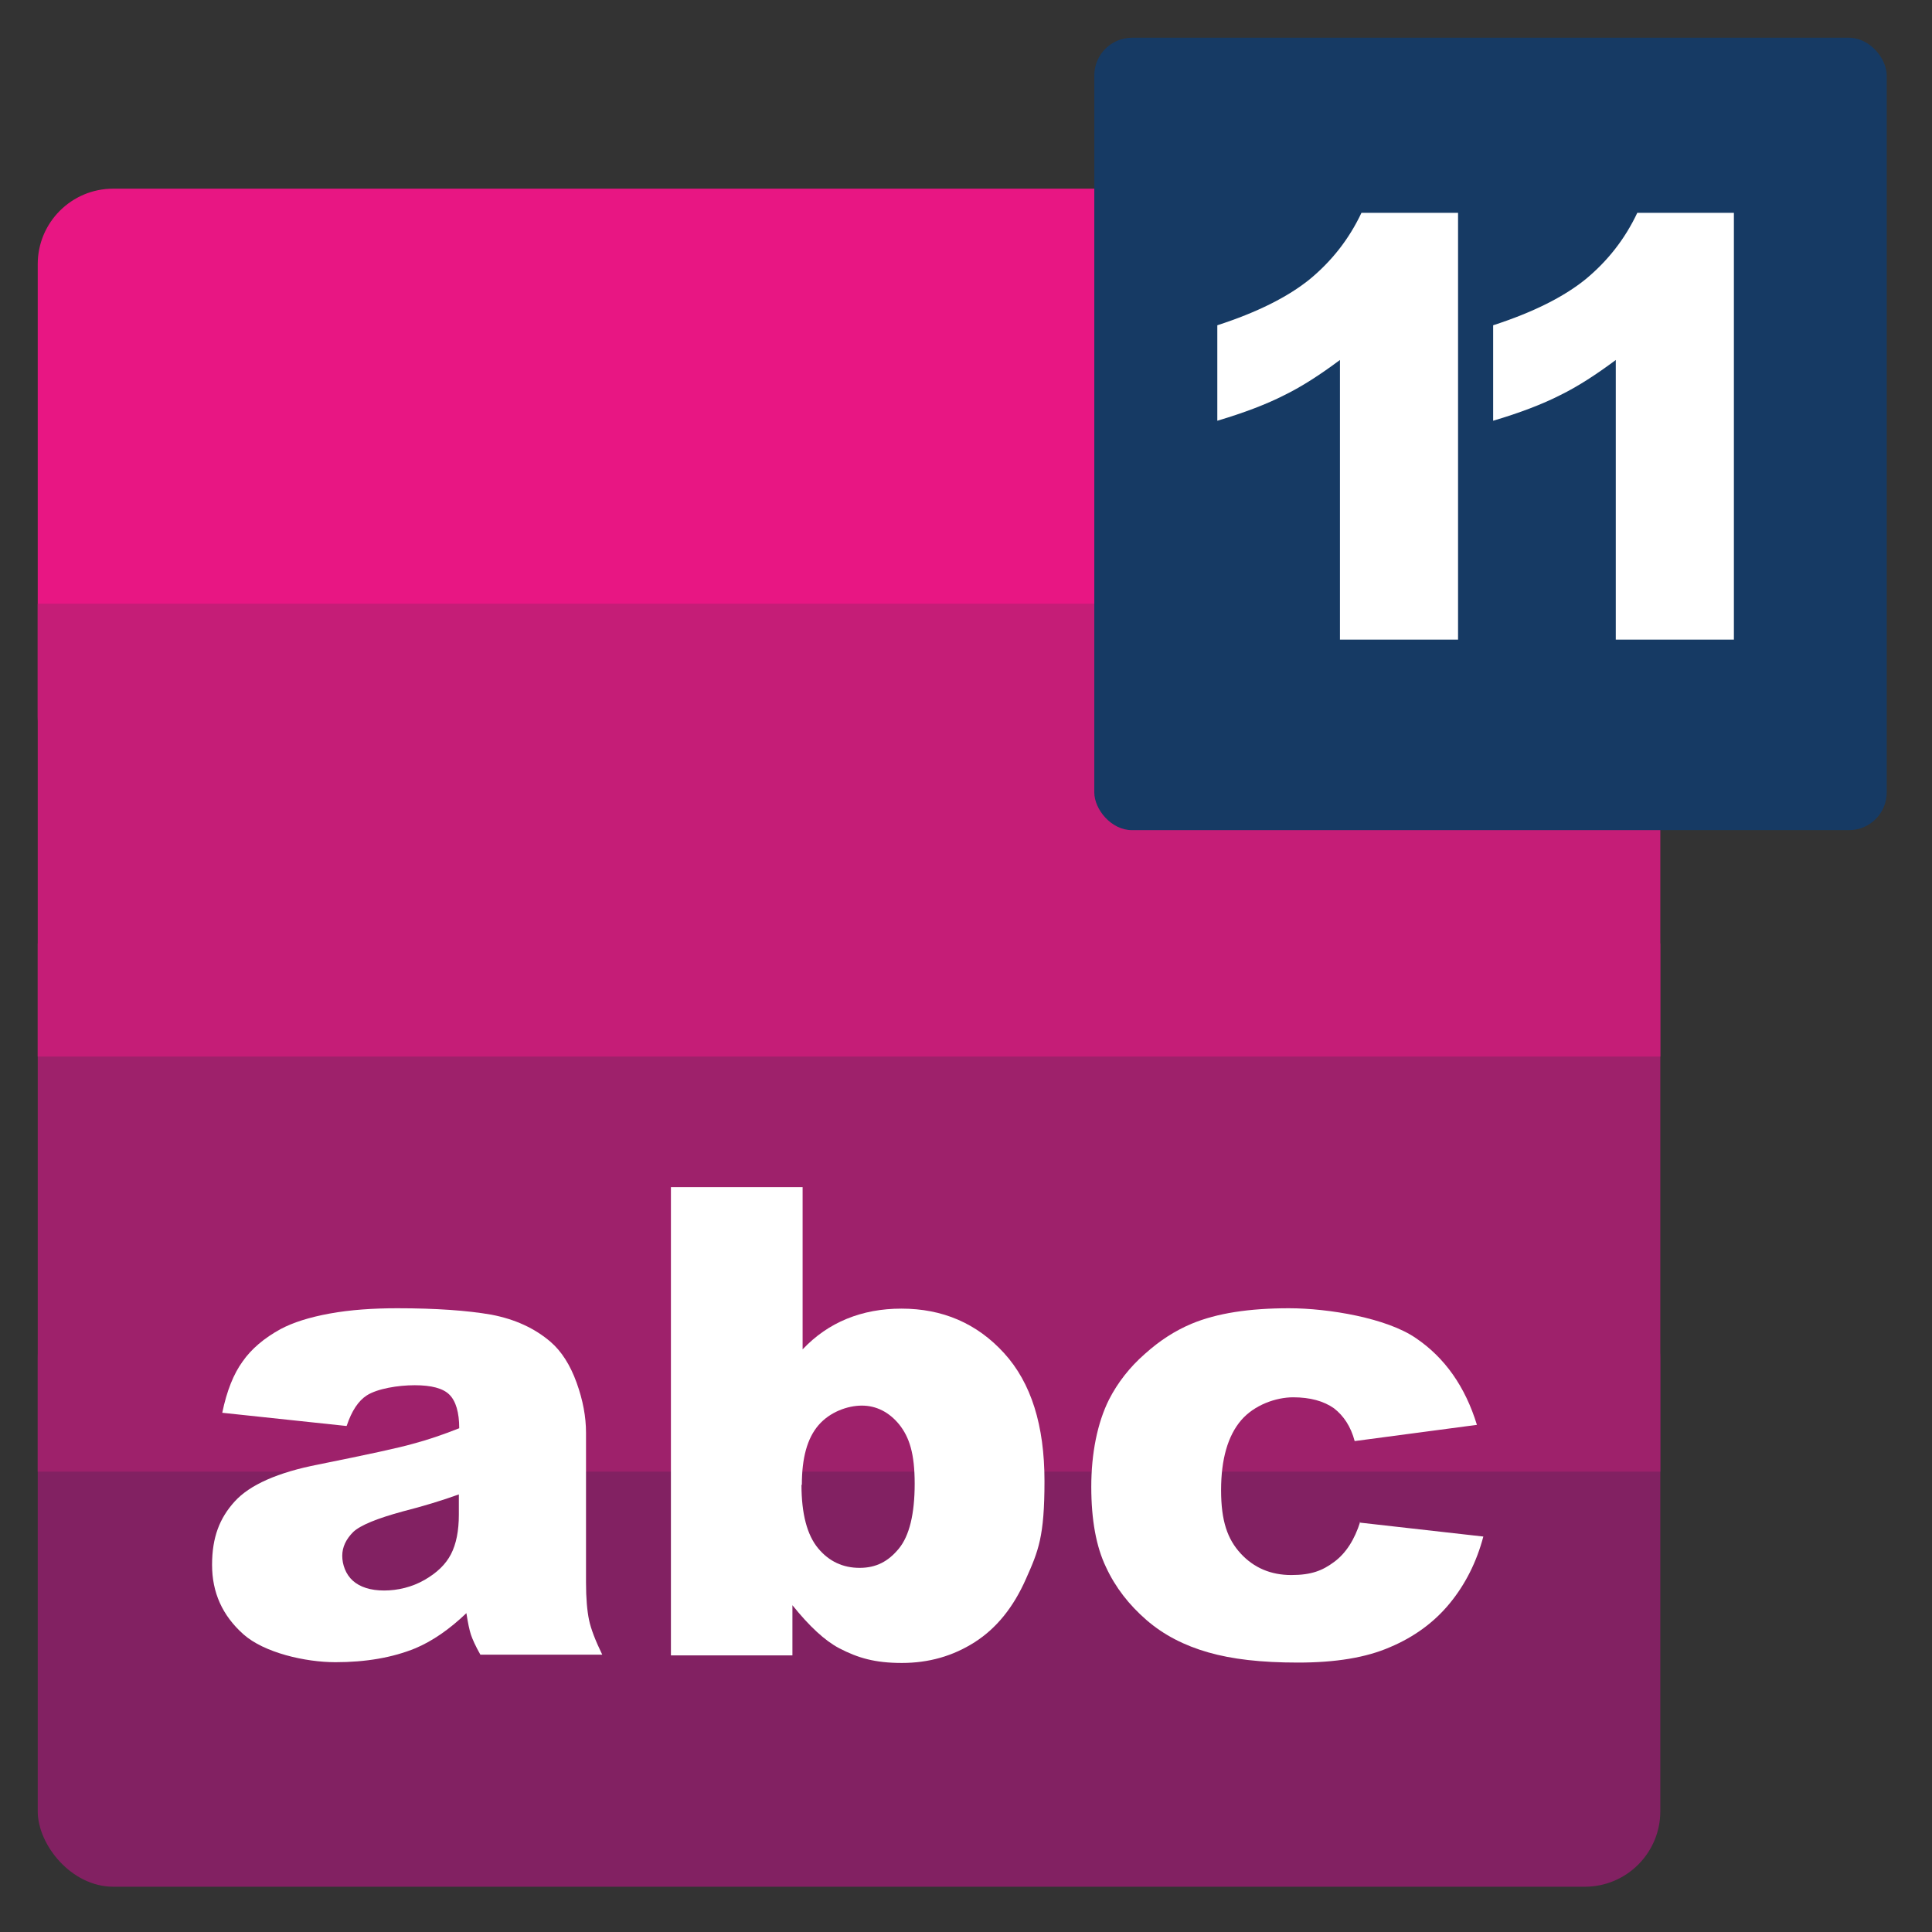
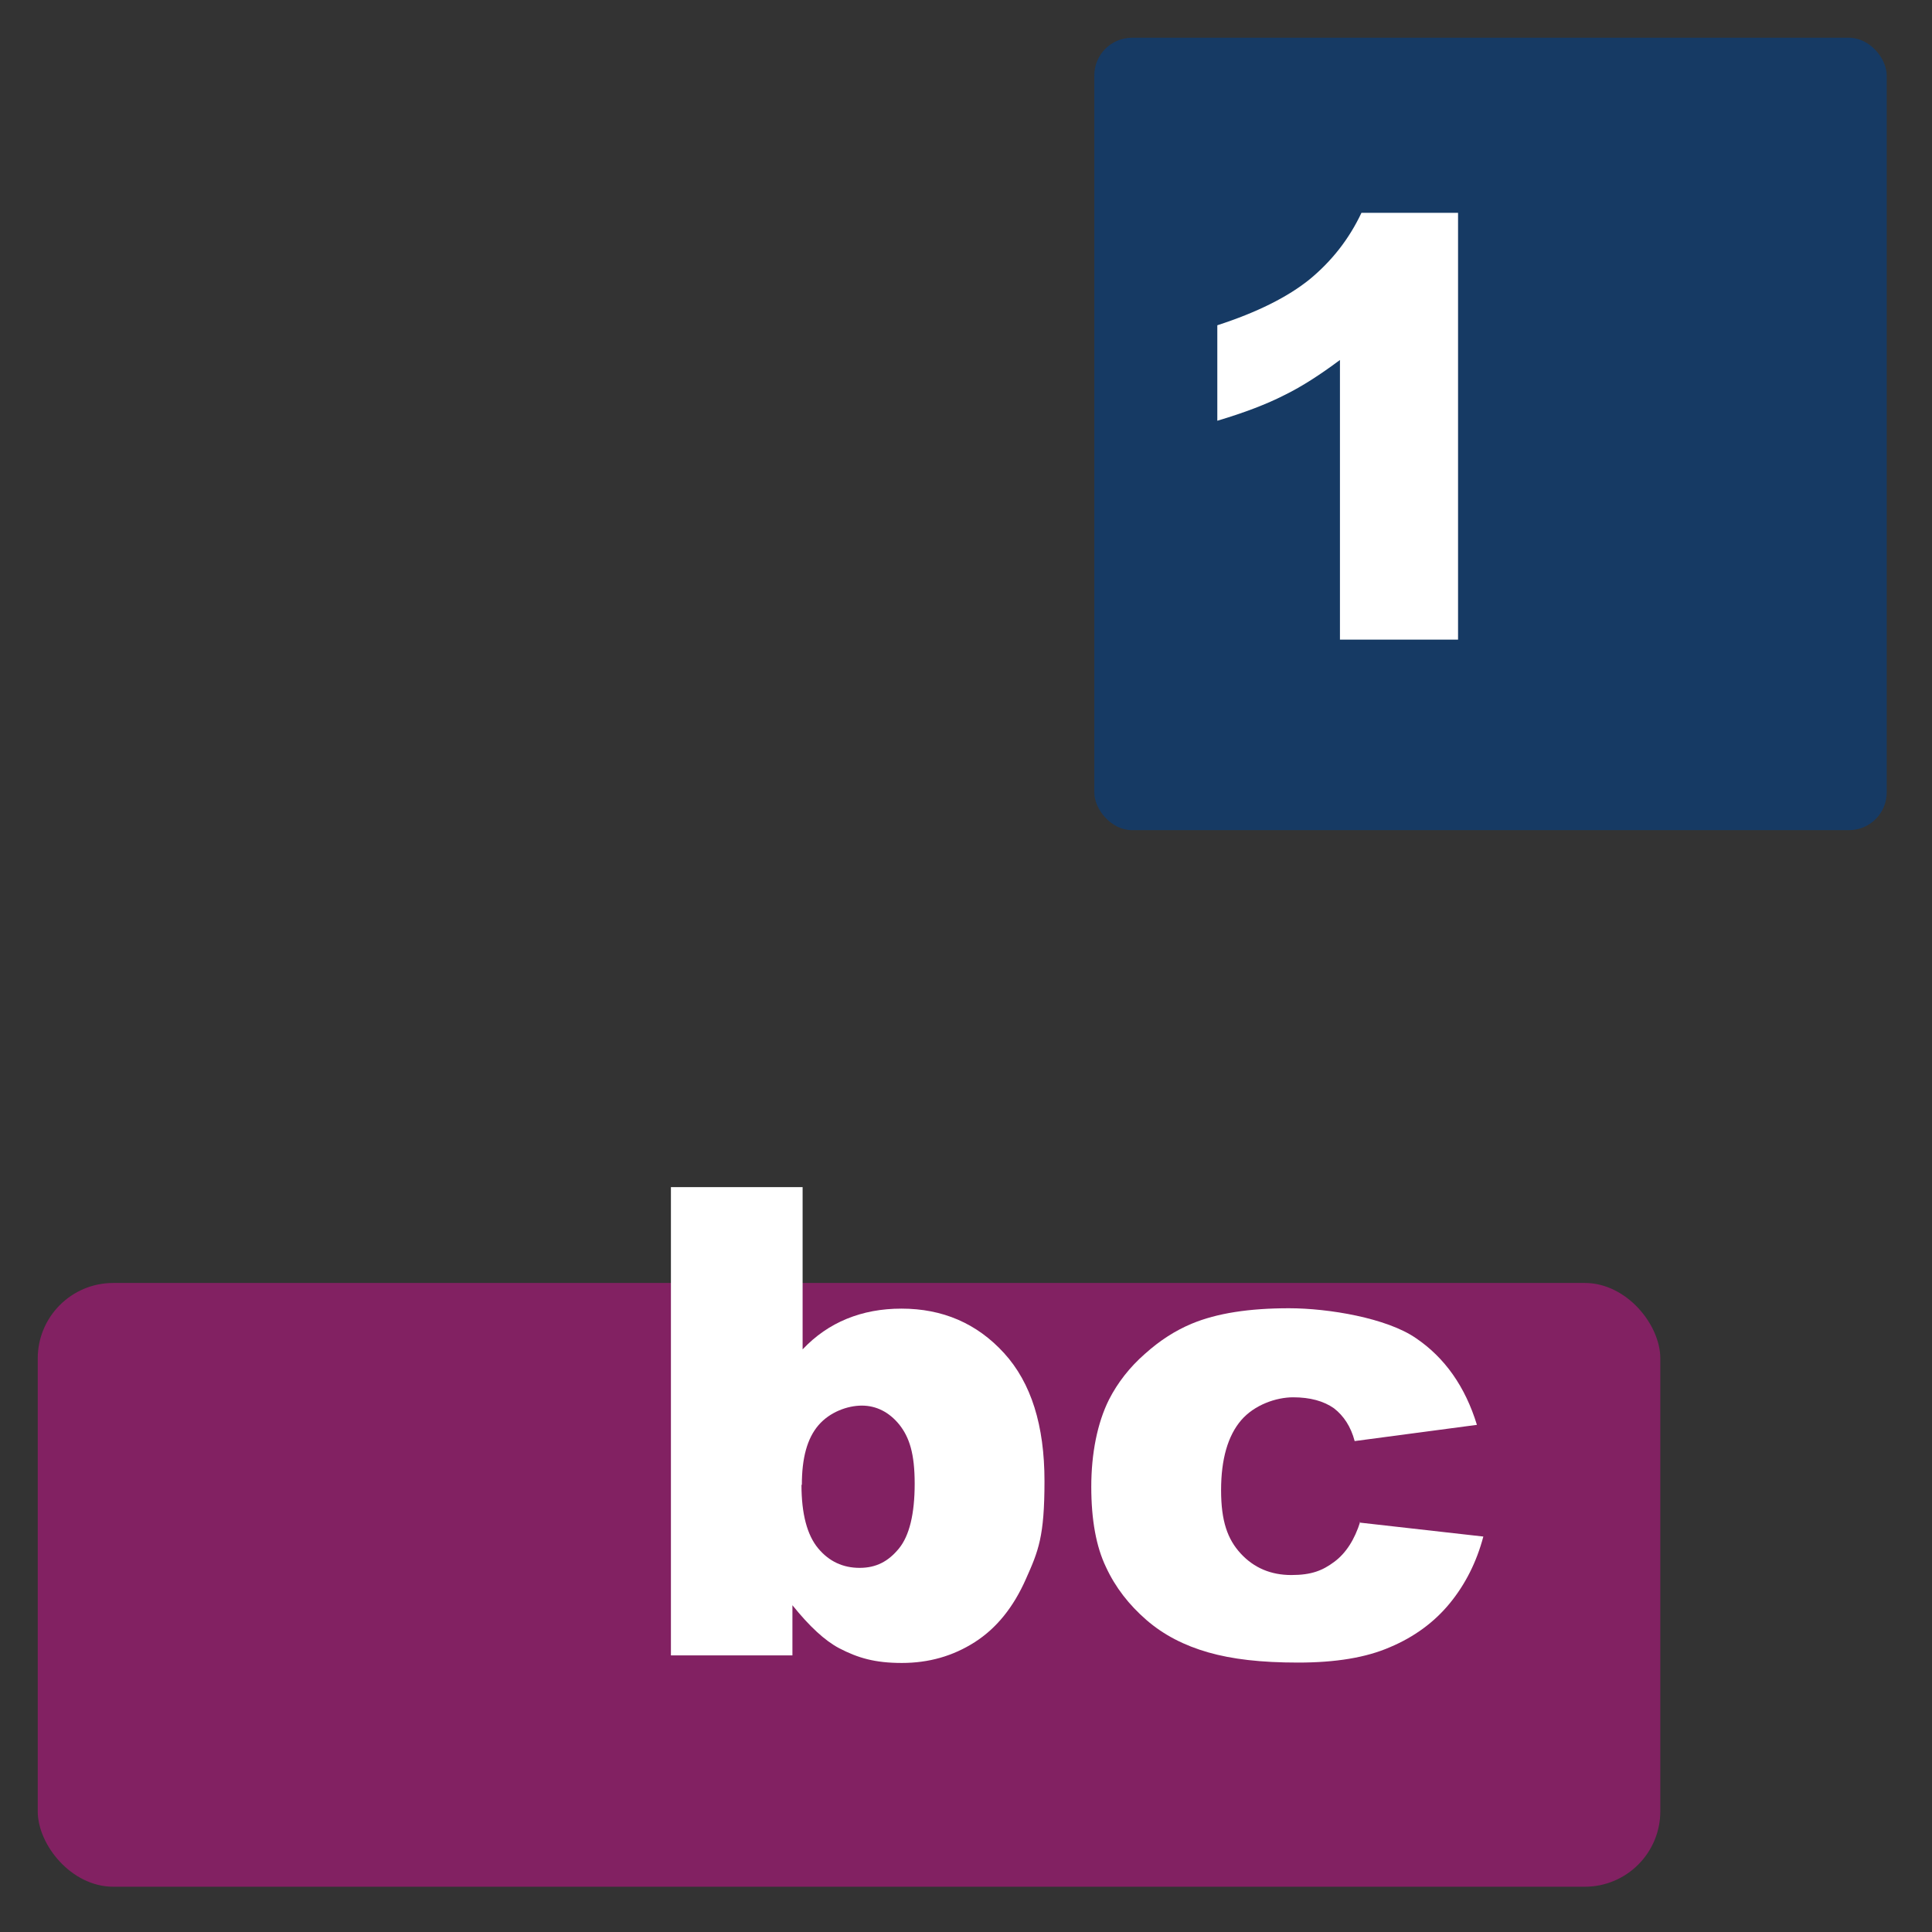
<svg xmlns="http://www.w3.org/2000/svg" id="Layer_1" version="1.1" viewBox="0 0 512 512">
  <rect x="0" y="0" width="512" height="512" fill="#333333" stroke="none" />
  <defs>
    <style>
			.st0 {
			fill: #fff;
			}

			.st1 {
			fill: #9e216b;
			}

			.st2 {
			fill: #163a64;
			}

			.st3 {
			fill: #c51d77;
			}

			.st4 {
			fill: #822162;
			}

			.st5 {
			fill: #e81683;
			}
		</style>
  </defs>
-   <rect class="st5" x="10" y="50" width="430" height="160" rx="20" ry="20" />
  <rect class="st4" x="10" y="340" width="430" height="160" rx="20" ry="20" />
-   <rect class="st1" x="10" y="250" width="430" height="140" />
-   <rect class="st3" x="10" y="160" width="430" height="120" />
  <g>
    <rect class="st2" x="290" y="10" width="210" height="210" rx="10" ry="10" />
    <g>
      <path class="st0" d="M386.4,56.4v113.1h-31.3v-74.1c-5.1,3.8-10,7-14.7,9.3-4.7,2.4-10.7,4.7-17.8,6.8v-25.3c10.5-3.4,18.7-7.5,24.5-12.2,5.8-4.8,10.4-10.6,13.7-17.6h25.6Z" />
-       <path class="st0" d="M459.5,56.4v113.1h-31.3v-74.1c-5.1,3.8-10,7-14.7,9.3-4.7,2.4-10.7,4.7-17.8,6.8v-25.3c10.5-3.4,18.7-7.5,24.5-12.2,5.8-4.8,10.4-10.6,13.7-17.6h25.6Z" />
    </g>
  </g>
  <g>
-     <path class="st0" d="M91.8,377.9l-32.9-3.5c1.2-5.8,3-10.3,5.4-13.6,2.3-3.3,5.7-6.2,10.1-8.6,3.2-1.7,7.5-3.1,13-4.1,5.5-1,11.5-1.4,17.9-1.4,10.3,0,18.6.6,24.9,1.7,6.3,1.2,11.5,3.6,15.7,7.2,2.9,2.5,5.2,6.1,6.9,10.8,1.7,4.7,2.5,9.1,2.5,13.3v39.7c0,4.2.3,7.5.8,9.9.5,2.4,1.7,5.5,3.5,9.2h-32.3c-1.3-2.3-2.1-4.1-2.5-5.3-.4-1.2-.8-3.1-1.2-5.7-4.5,4.3-9,7.4-13.5,9.3-6.1,2.5-13.2,3.7-21.2,3.7s-18.9-2.5-24.4-7.4c-5.6-5-8.3-11.1-8.3-18.4s2-12.4,6-16.8c4-4.4,11.4-7.7,22.2-9.8,12.9-2.6,21.3-4.4,25.1-5.5,3.8-1,7.9-2.4,12.2-4.1,0-4.2-.9-7.2-2.6-8.9-1.7-1.7-4.8-2.5-9.2-2.5s-9.9.9-12.7,2.7c-2.2,1.4-4,4.1-5.3,8ZM121.7,396c-4.7,1.7-9.7,3.2-14.8,4.5-7,1.9-11.4,3.7-13.3,5.5-1.9,1.9-2.9,4-2.9,6.3s.9,4.9,2.8,6.6c1.9,1.7,4.7,2.6,8.3,2.6s7.4-.9,10.7-2.8c3.3-1.9,5.6-4.1,7-6.8,1.4-2.7,2.1-6.2,2.1-10.5v-5.5Z" />
    <path class="st0" d="M177.9,314.6h34.8v43c3.4-3.6,7.3-6.3,11.7-8.1,4.4-1.8,9.2-2.7,14.5-2.7,10.9,0,20,3.9,27.2,11.8,7.2,7.9,10.7,19.2,10.7,33.9s-1.6,18.5-4.9,25.9c-3.3,7.5-7.8,13.1-13.6,16.8-5.8,3.7-12.2,5.5-19.3,5.5s-11.6-1.3-16.6-3.9c-3.8-2-7.9-5.8-12.4-11.4v13.3h-32.2v-124.1ZM212.4,393.5c0,7.7,1.5,13.3,4.4,16.8,2.9,3.5,6.6,5.2,11,5.2s7.6-1.7,10.4-5.1c2.8-3.4,4.2-9.2,4.2-17.2s-1.4-12.3-4.1-15.7c-2.7-3.3-6.1-5-9.9-5s-8.5,1.7-11.5,5.2c-3,3.5-4.4,8.7-4.4,15.8Z" />
    <path class="st0" d="M360.3,403.5l32.8,3.7c-1.8,6.8-4.8,12.7-8.9,17.7-4.1,5-9.4,8.9-15.8,11.6-6.4,2.8-14.5,4.1-24.4,4.1s-17.5-.9-23.8-2.7c-6.3-1.8-11.8-4.6-16.4-8.6-4.6-4-8.2-8.6-10.7-14-2.6-5.4-3.9-12.5-3.9-21.3s1.6-16.9,4.7-23.1c2.3-4.5,5.5-8.6,9.5-12.1,4-3.6,8.1-6.2,12.4-8,6.7-2.8,15.3-4.1,25.8-4.1s25.9,2.6,33.6,7.9c7.7,5.2,13.1,12.9,16.2,23l-32.4,4.3c-1-3.8-2.9-6.7-5.5-8.7-2.7-1.9-6.3-2.9-10.8-2.9s-10.3,2-13.8,6.1c-3.5,4.1-5.3,10.3-5.3,18.5s1.7,13,5.2,16.8c3.5,3.8,8,5.7,13.4,5.7s8.3-1.2,11.4-3.5c3.1-2.3,5.4-5.9,6.9-10.7Z" />
  </g>
</svg>